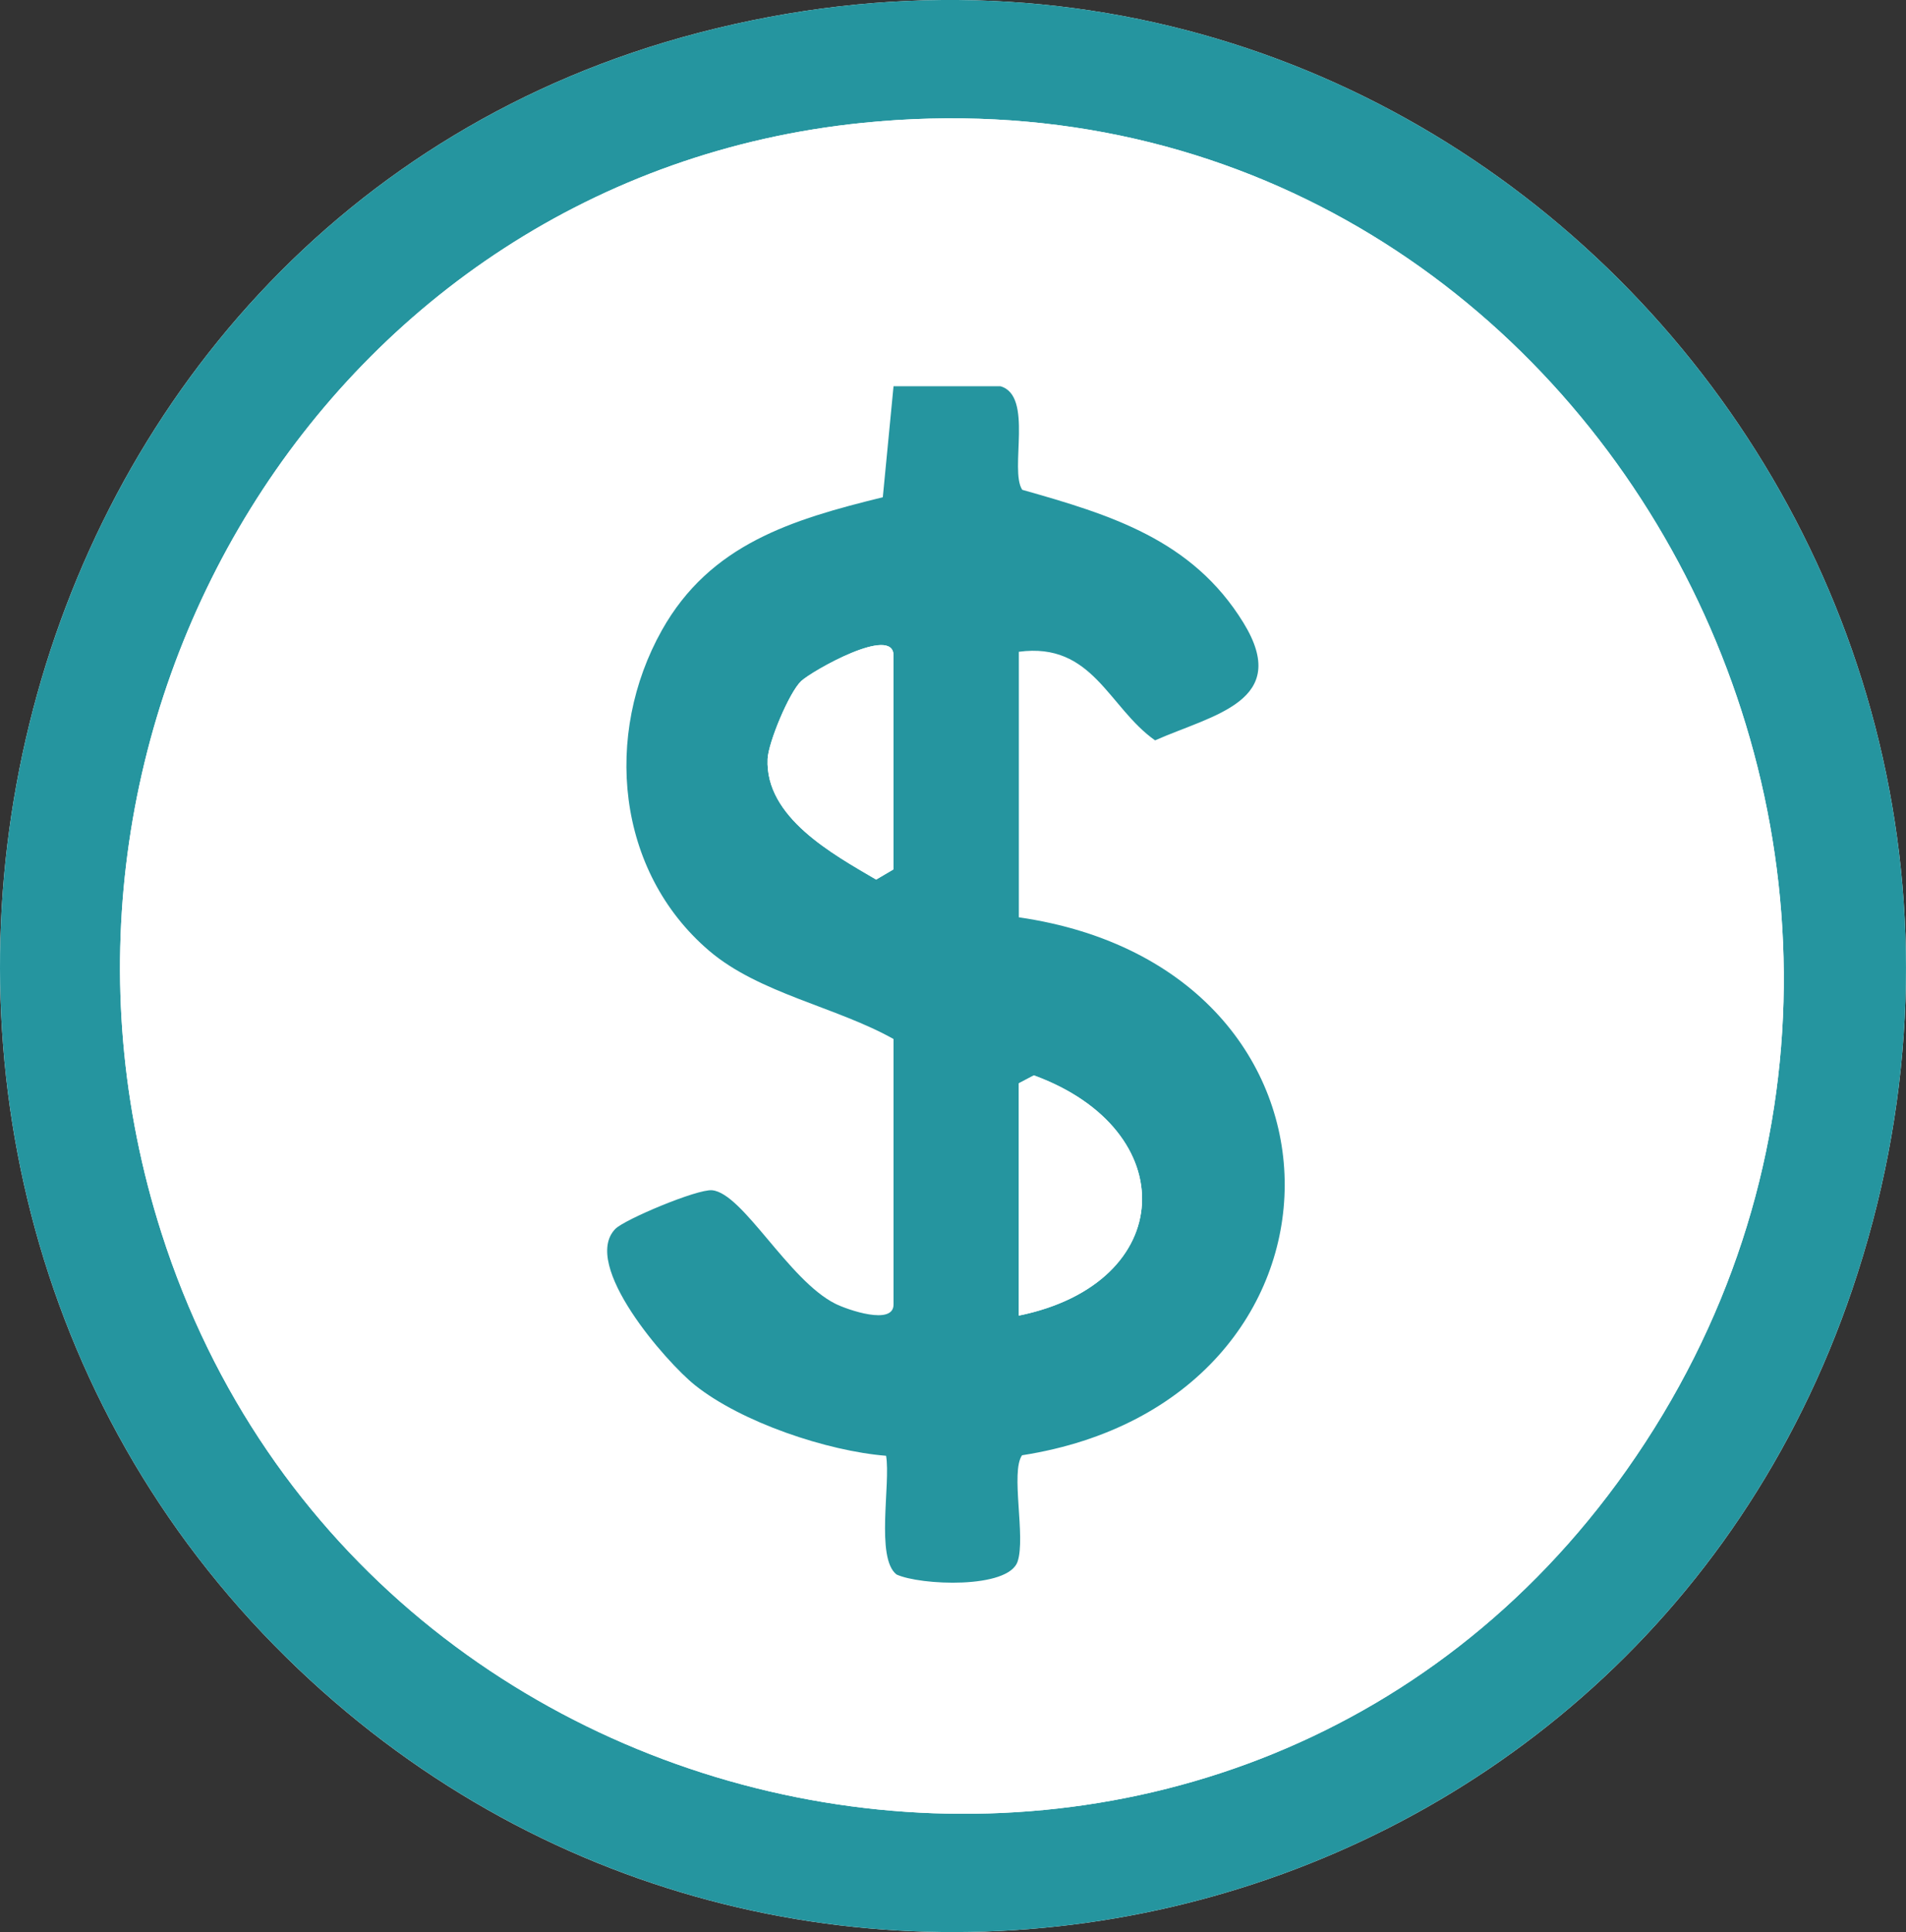
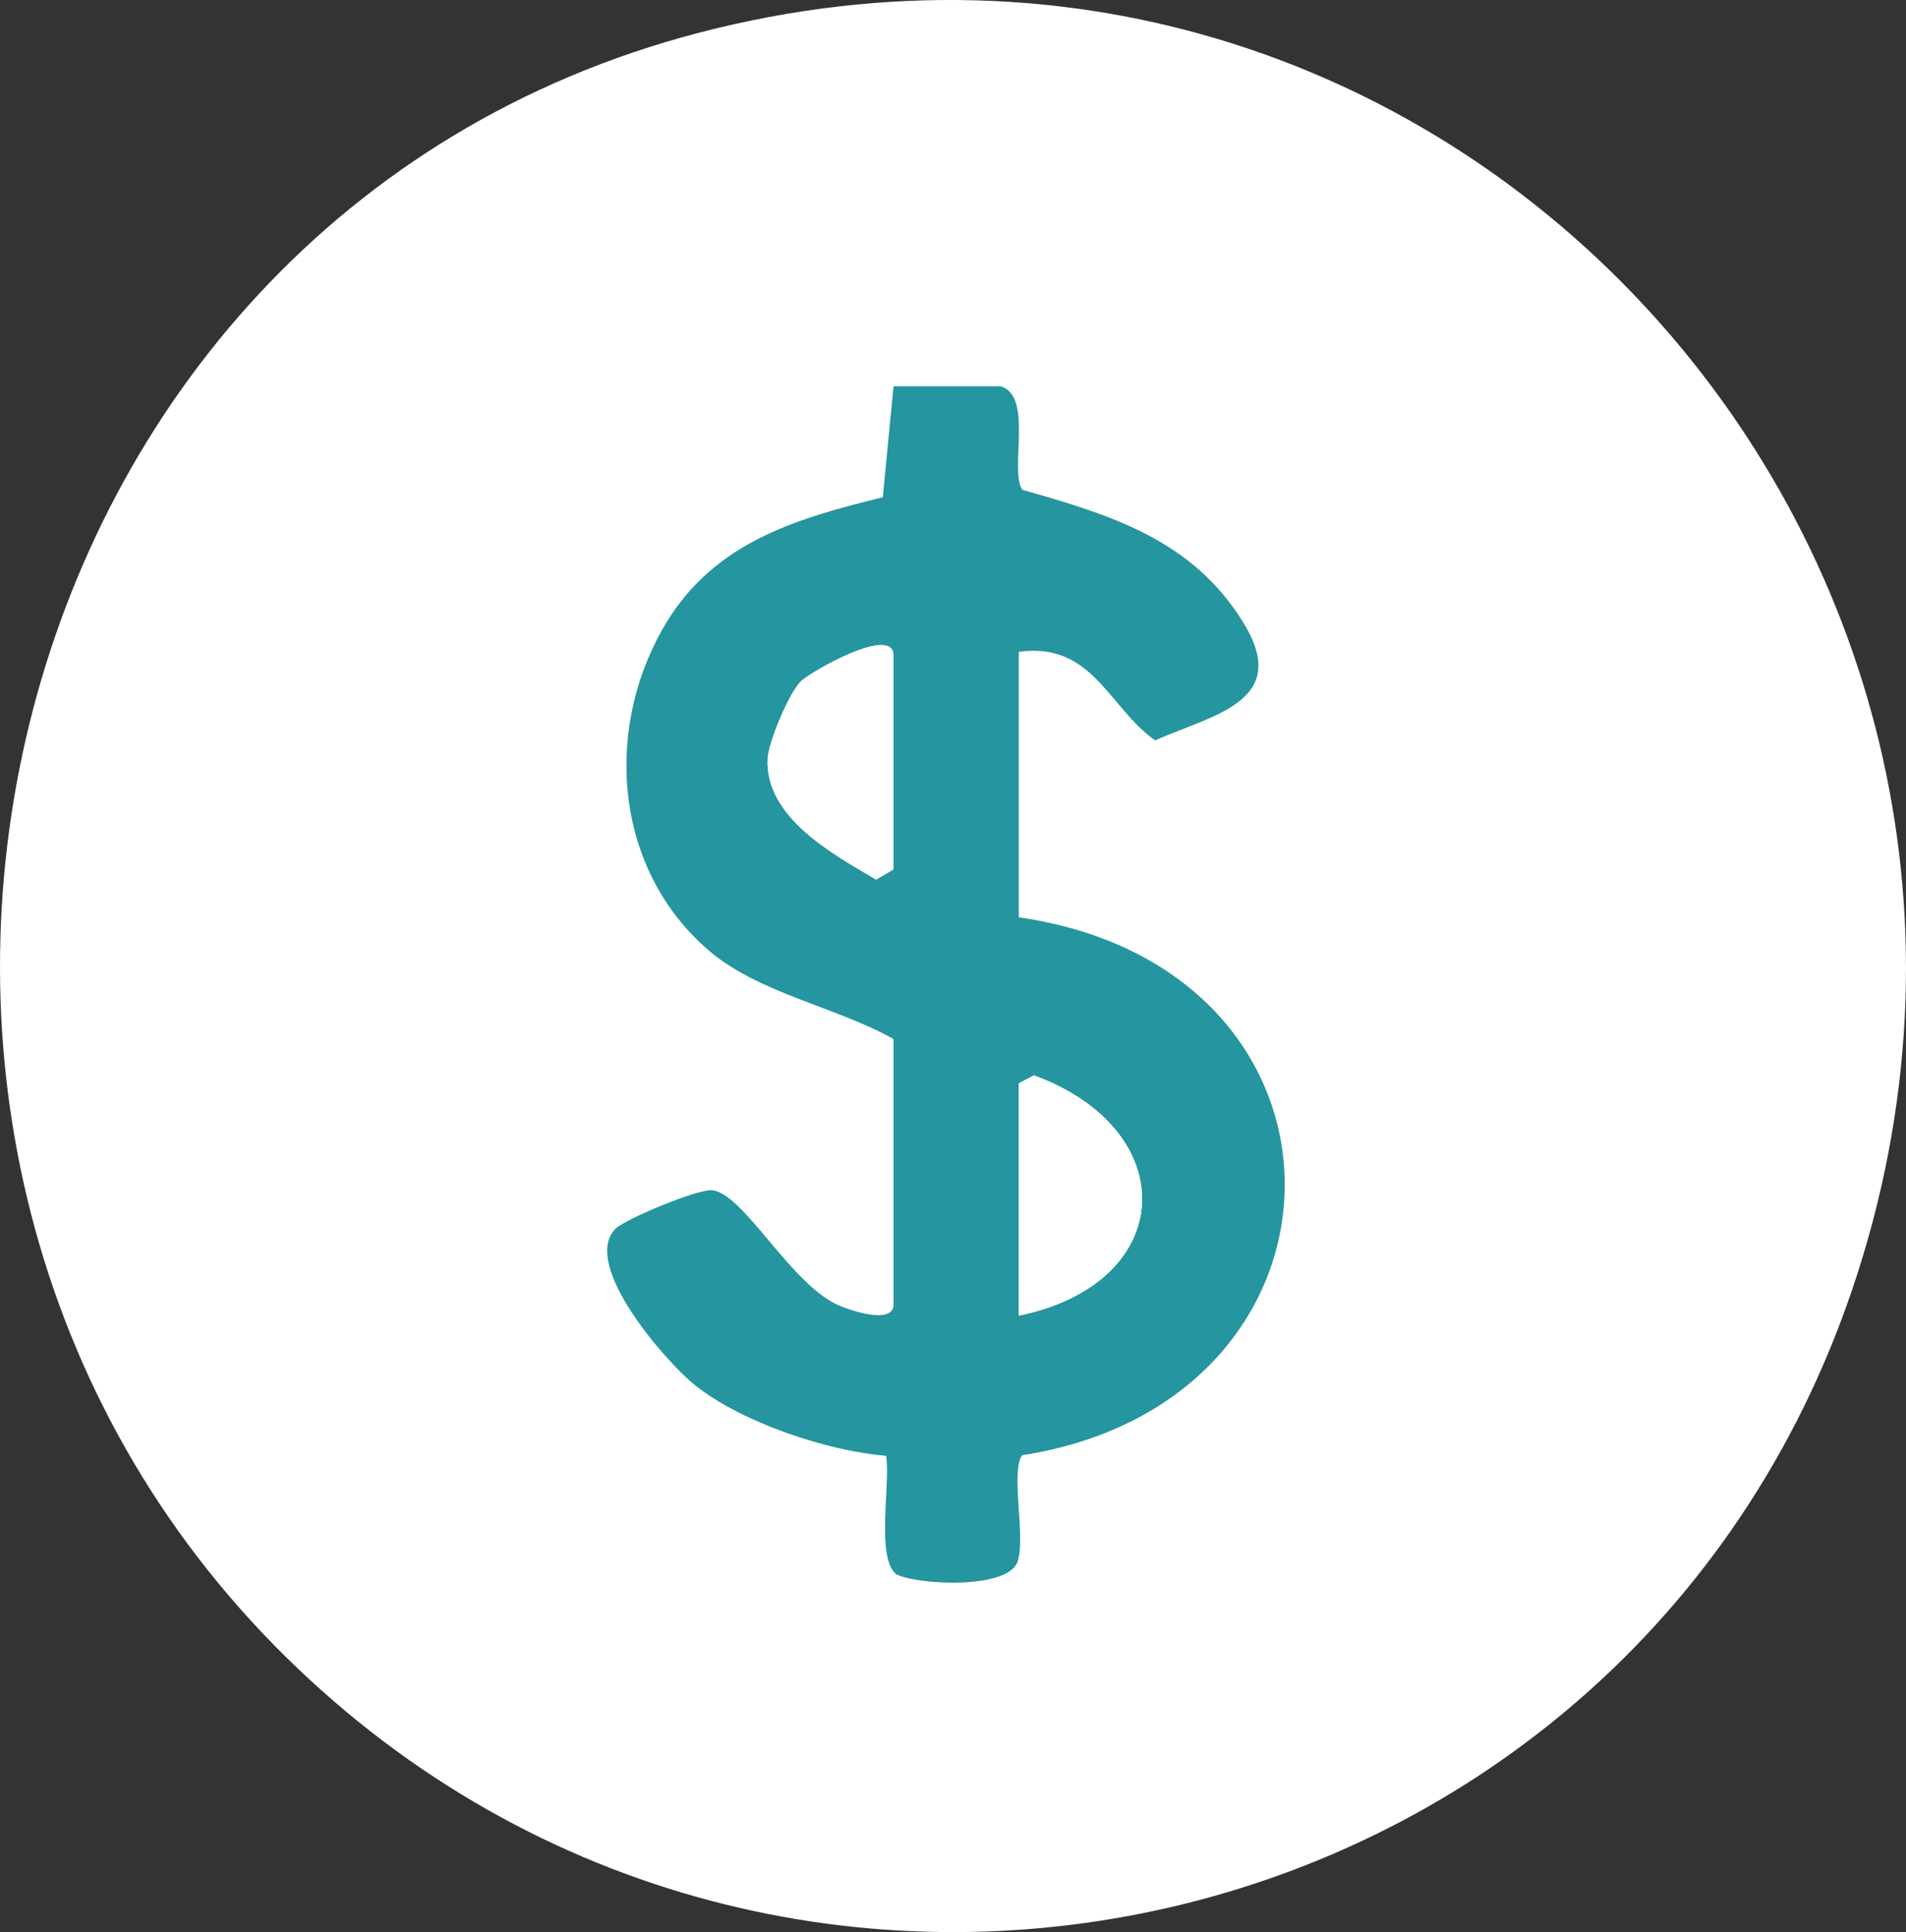
<svg xmlns="http://www.w3.org/2000/svg" id="Layer_1" data-name="Layer 1" width="517.04" height="523.89" viewBox="0 0 517.04 523.89">
  <rect x="0" y="0" width="517.04" height="523.89" fill="#333333" stroke="none" />
  <defs>
    <style>
      .cls-1 {
        fill: #fff;
      }

      .cls-2 {
        fill: #25959f;
      }
    </style>
  </defs>
  <path class="cls-1" d="M77.69,449.43c135.22,132.95,363.48,80.67,424.72-99.66C569.74,151.5,394.17-44.46,189.54,8.89-4.82,59.57-63.01,311.09,77.69,449.43Z" />
-   <path class="cls-2" d="M77.69,449.43C-63.01,311.09-4.82,59.57,189.54,8.89c204.63-53.36,380.2,142.61,312.87,340.87-61.24,180.34-289.5,232.61-424.72,99.66ZM233.96,33.32C88.67,48.09-.04,197.15,43.8,334.31c55.82,174.63,290.6,215.55,397.44,64.29,112.12-158.75-10.64-385.27-207.28-365.28Z" />
  <path class="cls-1" d="M233.96,33.32c196.64-19.99,319.4,206.53,207.28,365.28-106.83,151.26-341.61,110.34-397.44-64.29C-.04,197.15,88.67,48.09,233.96,33.32ZM271.38,104.73h-29l-2.91,30.1c-24.63,6.05-46.82,12.7-59.93,36.06-15.84,28.23-12.49,65.28,12.79,86.89,13.57,11.59,34.53,15.24,50.05,23.95v72c0,5.73-12.42,1.47-15.79-.22-12.71-6.36-25.06-29.96-33.41-30.77-4.03-.39-23.81,7.94-26.28,10.49-9.38,9.69,13.83,36.14,21.61,42.36,12.61,10.07,35.83,17.87,51.85,19.15,1.28,7.52-2.9,27.67,2.82,32.18,6.45,2.97,30.34,4,32.86-3.52,2.23-6.67-1.96-24.27,1.2-28.8,94.37-14.74,95.93-131.83-.87-145.87v-72c20.06-2.69,24.25,15.03,36.95,24.02,15.72-6.95,37.1-10.58,23.95-31.93-13.86-22.5-35.96-29.22-59.98-36.01-3.55-5.38,3.14-25.54-5.92-28.08Z" />
  <path class="cls-2" d="M271.38,104.73c9.06,2.54,2.38,22.7,5.92,28.08,24.02,6.8,46.12,13.51,59.98,36.01,13.15,21.35-8.23,24.98-23.95,31.93-12.7-8.98-16.88-26.7-36.95-24.02v72c96.8,14.04,95.24,131.14.87,145.87-3.17,4.52,1.03,22.13-1.2,28.8-2.52,7.52-26.42,6.49-32.86,3.52-5.72-4.5-1.54-24.65-2.82-32.18-16.02-1.29-39.24-9.08-51.85-19.15-7.79-6.22-31-32.67-21.61-42.36,2.47-2.55,22.24-10.88,26.28-10.49,8.35.81,20.7,24.41,33.41,30.77,3.37,1.68,15.79,5.95,15.79.22v-72c-15.52-8.71-36.48-12.36-50.05-23.95-25.28-21.61-28.63-58.66-12.79-86.89,13.11-23.36,35.3-30.01,59.93-36.06l2.91-30.1h29ZM242.38,235.73v-58c0-8.36-22.18,4.24-25.05,6.95-3.28,3.09-8.9,16.67-9.1,21.09-.72,15.86,17.76,25.87,29.44,32.73l4.71-2.77ZM276.38,356.73c43.06-8.8,44.63-50.32,4.08-65.14l-4.08,2.14v63Z" />
  <path class="cls-1" d="M276.38,356.73v-63l4.08-2.14c40.56,14.82,38.99,56.34-4.08,65.14Z" />
  <path class="cls-1" d="M242.38,235.73l-4.71,2.77c-11.68-6.86-30.17-16.87-29.44-32.73.2-4.42,5.82-18,9.1-21.09,2.88-2.71,25.05-15.31,25.05-6.95v58Z" />
</svg>